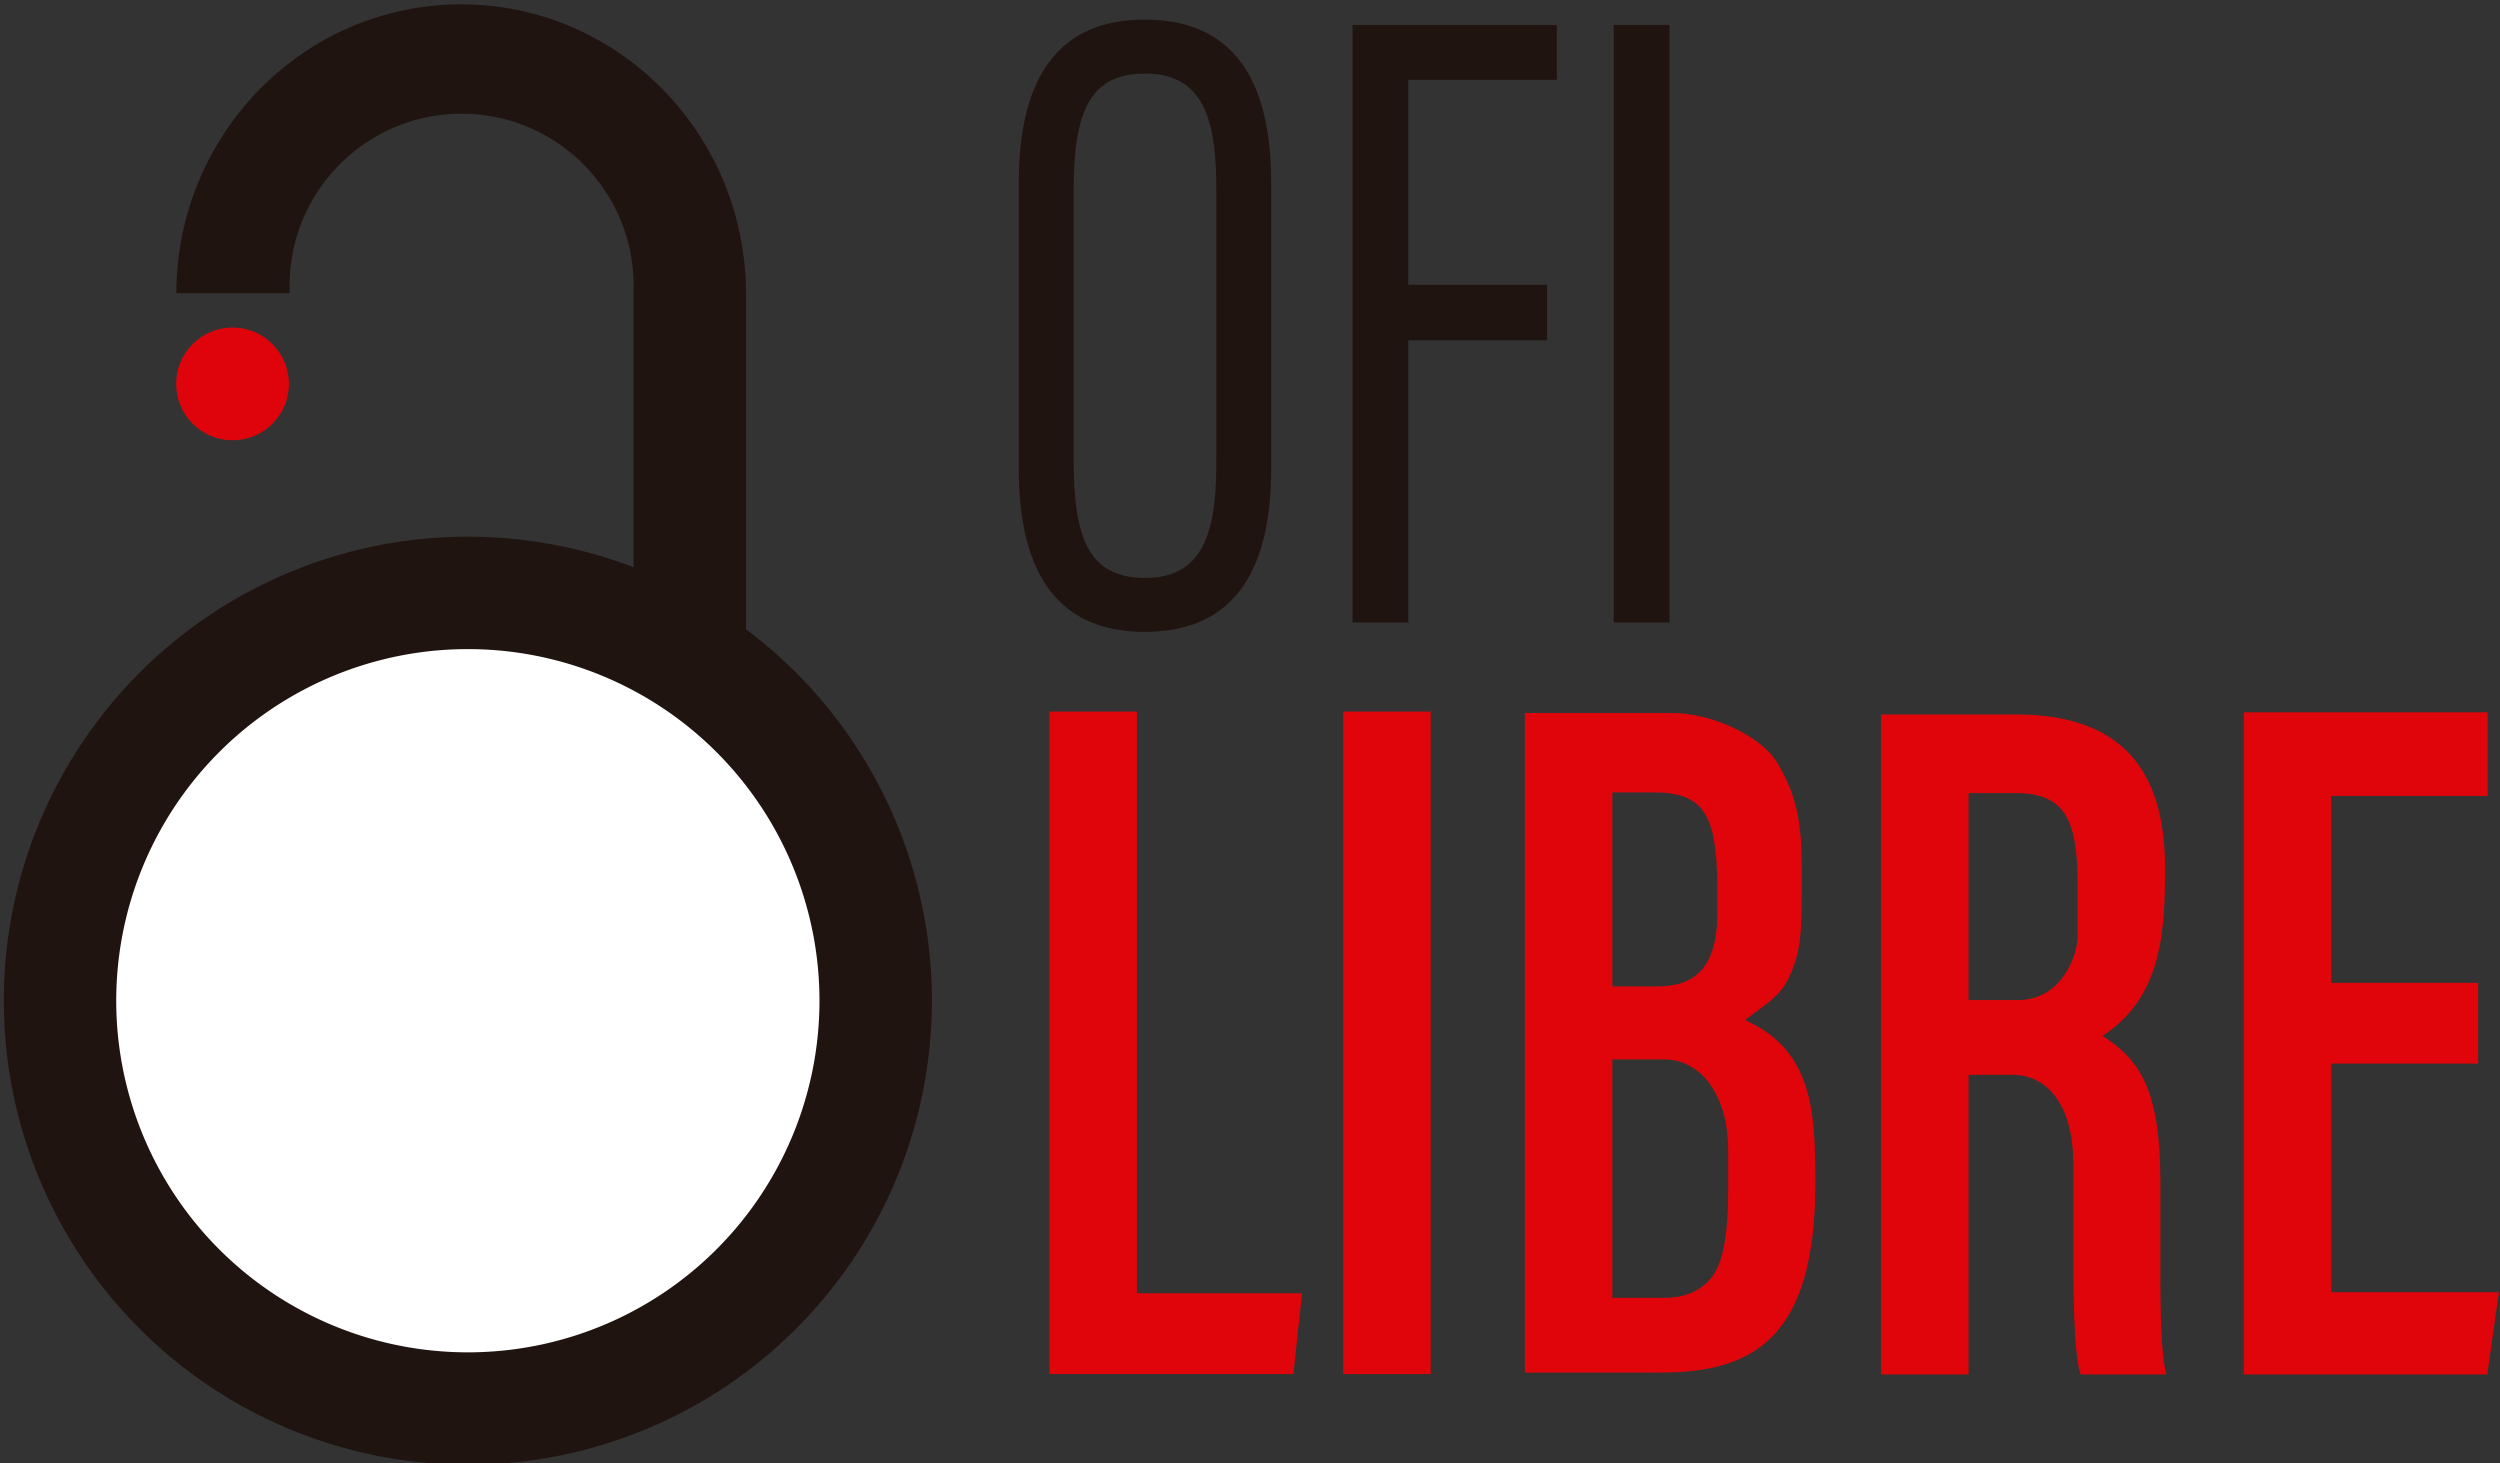
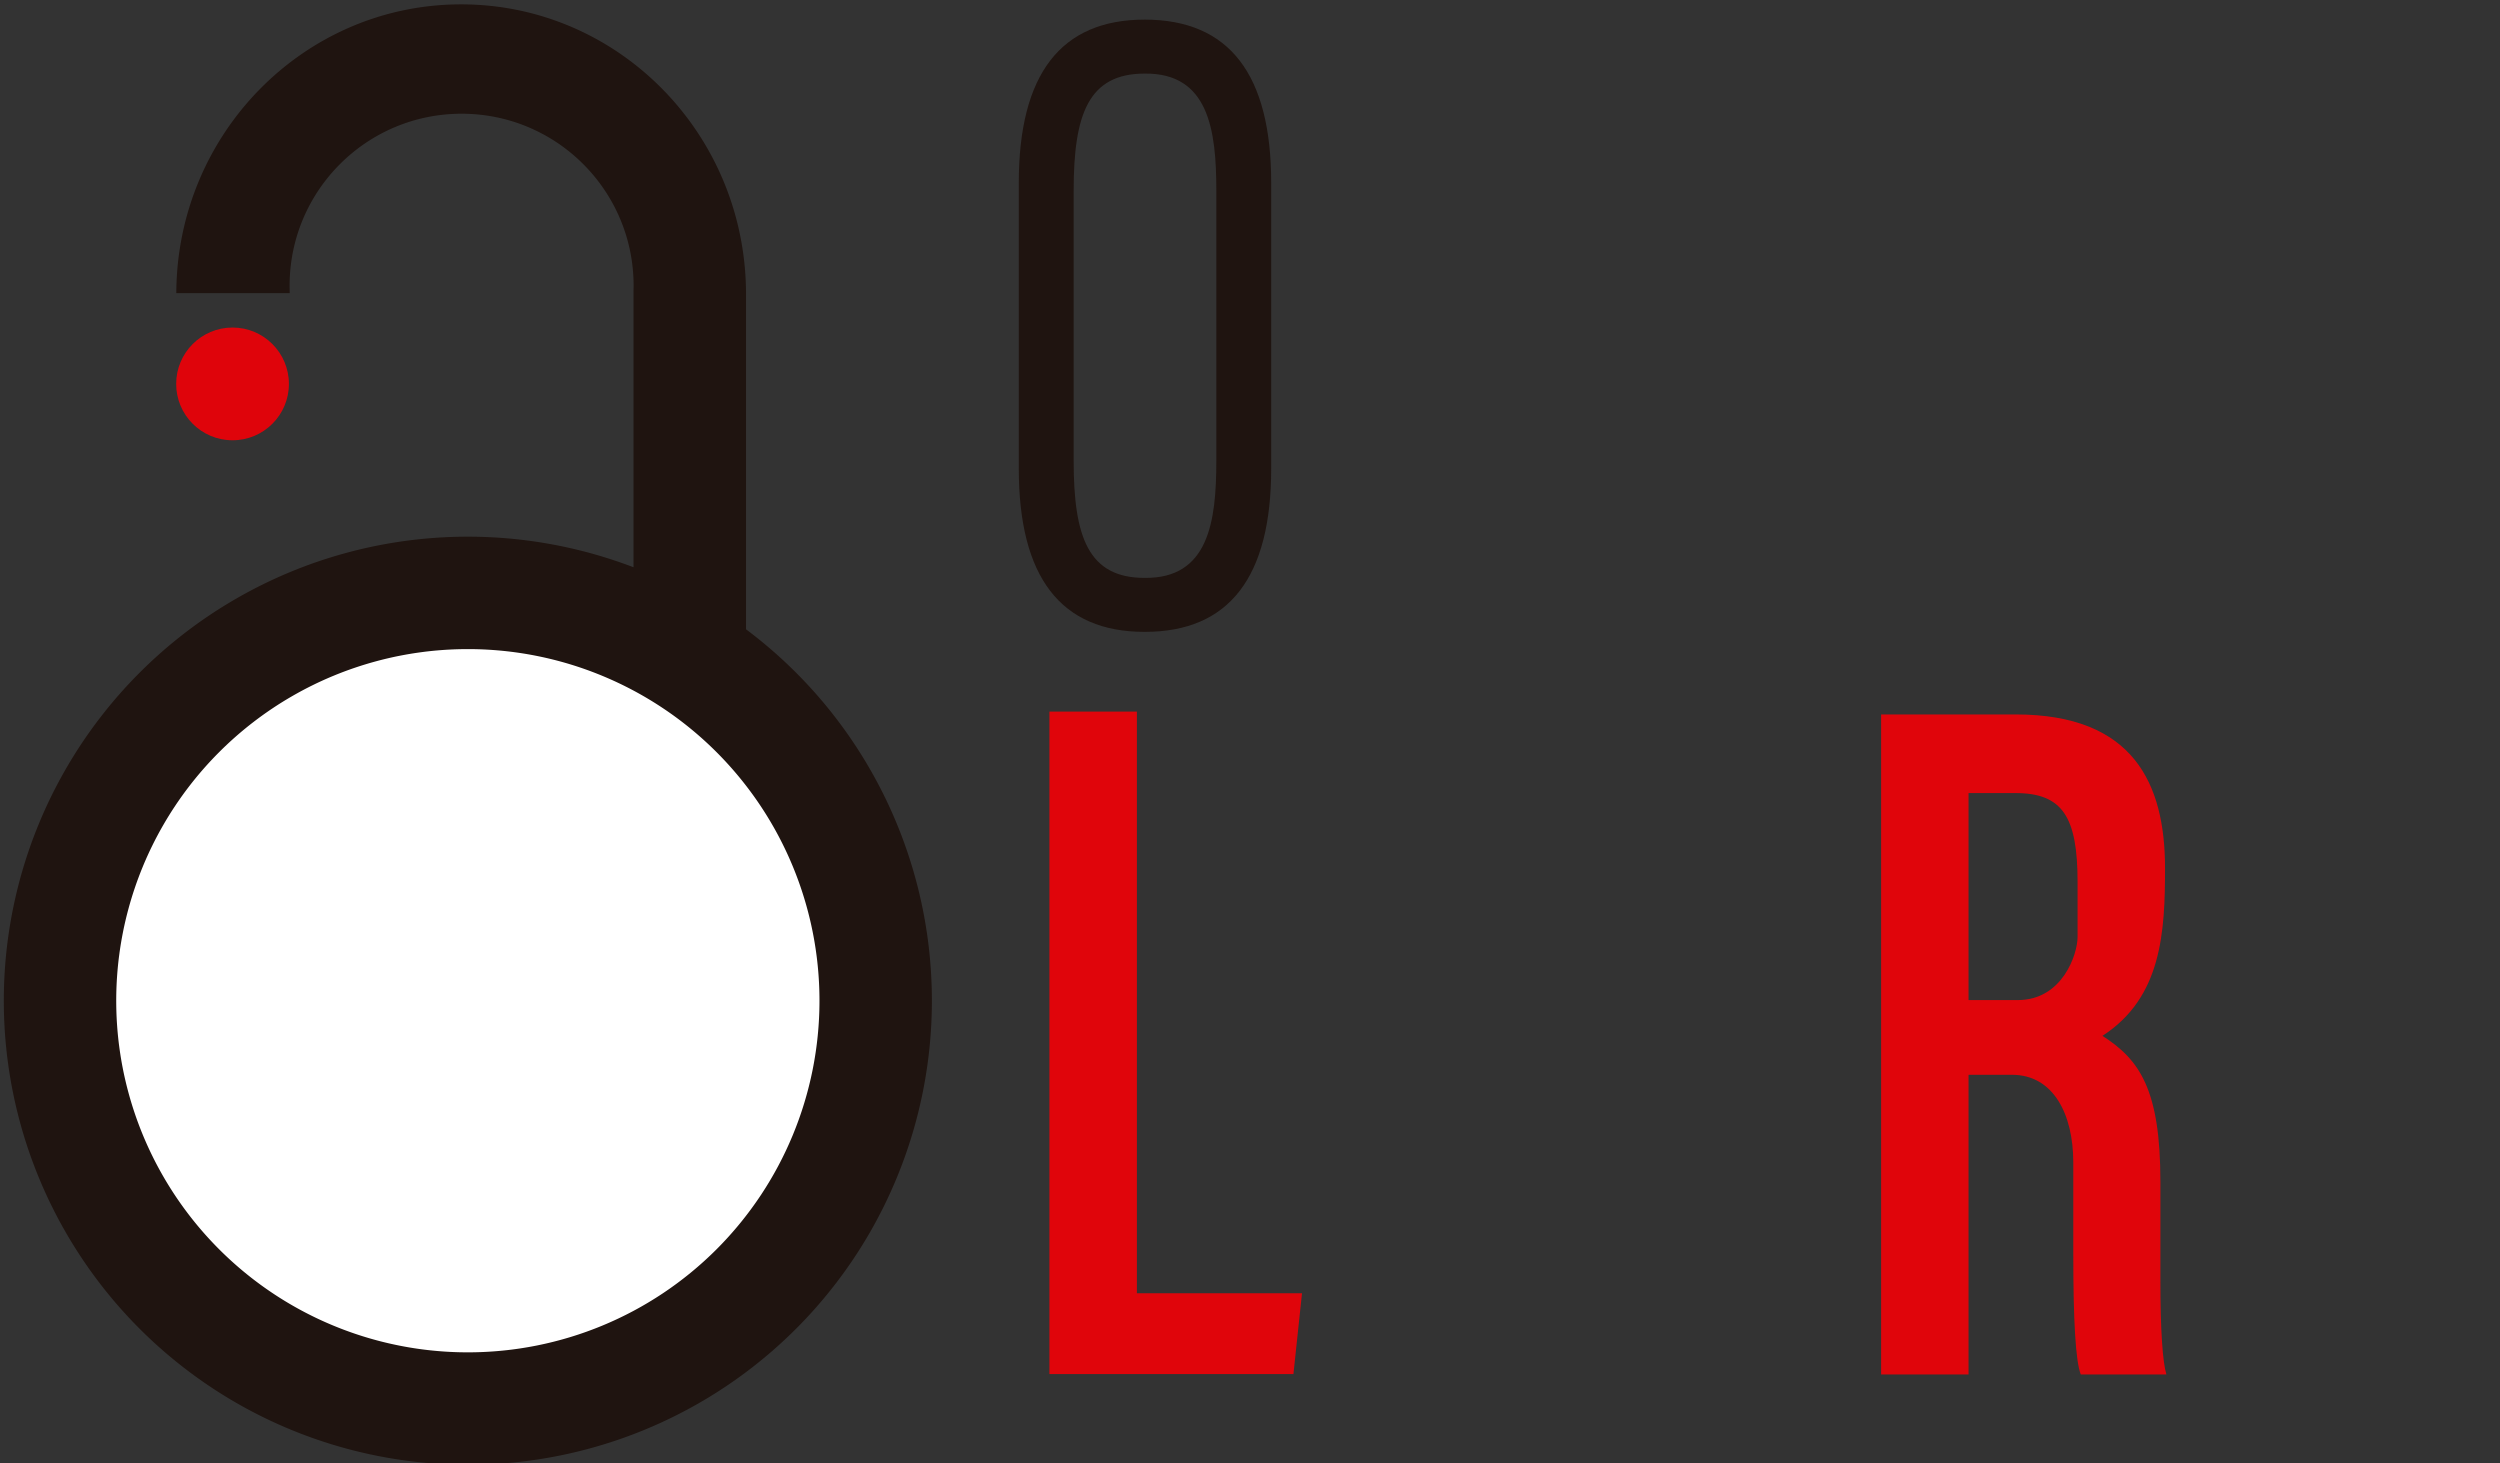
<svg xmlns="http://www.w3.org/2000/svg" xmlns:ns1="http://sodipodi.sourceforge.net/DTD/sodipodi-0.dtd" xmlns:ns2="http://www.inkscape.org/namespaces/inkscape" id="Layer_1" data-name="Layer 1" viewBox="0 0 179.389 105" version="1.1" ns1:docname="ofilibre.svg" xml:space="preserve" ns2:version="1.4.2 (ebf0e940d0, 2025-05-08)" width="179.389" height="105">
  <rect x="0" y="0" width="179.389" height="105" fill="#333333" stroke="none" />
  <ns1:namedview id="namedview41" pagecolor="#ffffff" bordercolor="#999999" borderopacity="1" ns2:showpageshadow="2" ns2:pageopacity="0" ns2:pagecheckerboard="0" ns2:deskcolor="#d1d1d1" ns2:zoom="0.25" ns2:cx="566" ns2:cy="102" ns2:window-width="1920" ns2:window-height="1008" ns2:window-x="1920" ns2:window-y="0" ns2:window-maximized="1" ns2:current-layer="Layer_1" showgrid="false" />
  <defs id="defs1">
    <style id="style1">.cls-1{fill:#c9071d;}.cls-2{fill:#a02a8a;}</style>
  </defs>
  <title id="title1">Logos-Falcultades</title>
  <g id="g8" transform="matrix(0.234,0,0,0.234,138.49,158.209)">
    <circle style="opacity:1;fill:#ffffff;fill-opacity:1;stroke-width:2.069" id="path8" cx="-447.245" cy="-365.928" r="117.026" />
-     <path style="font-size:210.964px;line-height:227.651px;font-family:'Social Gothic';-inkscape-font-specification:'Social Gothic';letter-spacing:0px;opacity:1;fill:#1f1410;fill-opacity:1;stroke-width:3.507" d="m -79.893,-668.453 h -17.096 v 183.222 h 17.096 z" id="path2" />
-     <path style="font-size:210.964px;line-height:227.651px;font-family:'Social Gothic';-inkscape-font-specification:'Social Gothic';letter-spacing:0px;opacity:1;fill:#1f1410;fill-opacity:1;stroke-width:3.507" d="m -159.988,-571.752 h 42.572 v -17.039 h -42.572 v -62.844 h 45.547 V -668.453 h -62.643 v 183.222 h 17.096 z" id="path1" ns1:nodetypes="ccccccccccc" />
    <path style="font-size:210.964px;line-height:227.651px;font-family:'Social Gothic';-inkscape-font-specification:'Social Gothic';letter-spacing:0px;opacity:1;fill:#1f1410;fill-opacity:1;stroke-width:3.451" d="m -279.431,-532.439 c 0,33.324 12.868,50.095 38.603,50.095 25.933,0 38.801,-16.771 38.801,-50.095 v -87.558 c 0,-33.324 -12.868,-50.095 -38.801,-50.095 -25.735,0 -38.603,16.771 -38.603,50.095 z m 60.577,-2.396 c 0,18.731 -2.376,36.156 -21.974,35.938 -17.223,0 -21.776,-12.415 -21.776,-35.938 v -82.766 c 0,-23.523 4.553,-35.938 21.776,-35.938 19.599,-0.218 21.974,17.207 21.974,35.938 z" id="text1" />
-     <path style="font-weight:500;font-size:237.057px;line-height:255.808px;font-family:'Social Gothic';-inkscape-font-specification:'Social Gothic Medium';letter-spacing:0px;opacity:1;fill:#e0050b;fill-opacity:1;stroke-width:3.94" d="m 174.436,-279.857 h -51.427 v -70.092 H 168.088 v -24.769 h -45.079 v -57.318 h 47.975 V -457.681 H 96.199 v 203.057 h 74.679 z" id="path6" ns1:nodetypes="ccccccccccccc" />
    <path style="font-weight:500;font-size:237.057px;line-height:255.808px;font-family:'Social Gothic';-inkscape-font-specification:'Social Gothic Medium';letter-spacing:0px;opacity:1;fill:#e0050b;fill-opacity:1;stroke-width:3.94" d="m 72.477,-254.624 c -1.146,-3.924 -1.833,-13.488 -1.833,-28.693 v -30.41 c 0,-28.243 -6.356,-37.45 -17.78,-44.732 18.228,-11.768 19.202,-31.873 19.202,-51.401 0,-25.895 -9.621,-47.165 -45.812,-47.165 h -41.251 v 202.401 h 26.81 v -91.9 H 25.142 c 12.603,0 18.79,11.952 18.79,26.911 v 27.957 c 0,20.355 0.687,32.862 2.291,37.031 z M 45.245,-388.769 c 0,5.188 -4.583,19.336 -18.332,19.336 H 11.813 v -63.479 H 26.225 c 14.436,0 19.019,7.357 19.019,27.221 z" id="path5" ns1:nodetypes="csscssccccsssccssccsss" />
-     <path style="font-weight:500;font-size:237.057px;line-height:255.808px;font-family:'Social Gothic';-inkscape-font-specification:'Social Gothic Medium';letter-spacing:0px;opacity:1;fill:#e0050b;fill-opacity:1;stroke-width:3.94" d="m -85.507,-246.578 c 29.836,0 49.145,-10.505 49.145,-56.213 0,-21.037 -0.783,-39.267 -22.306,-48.212 5.752,-4.303 10.326,-6.415 13.178,-11.31 4.55,-7.807 4.811,-14.909 4.811,-26.288 v -8.534 c 0,-14.698 -2.768,-22.25 -7.746,-30.073 -4.978,-7.823 -20.518,-14.782 -33.405,-14.782 h -46.651 v 195.412 z m 21.492,-53.363 c 0,11.379 -1.422,19.202 -4.03,23.469 -2.608,4.267 -7.823,7.747 -16.12,7.747 h -16.58 v -70.637 h 16.325 c 12.564,0 20.405,11.686 20.405,26.62 z m -3.426,-82.733 c 0,16.357 -7.382,21.674 -18.965,21.674 h -14.339 v -57.47 h 13.154 c 15.883,0 19.913,6.638 20.15,27.499 z" transform="scale(0.967,1.035)" id="path4" ns1:nodetypes="cscasssccccsssccsssssccscs" />
-     <path style="font-weight:500;font-size:237.057px;line-height:255.808px;font-family:'Social Gothic';-inkscape-font-specification:'Social Gothic Medium';letter-spacing:0px;opacity:1;fill:#e0050b;fill-opacity:1;stroke-width:3.94" d="m -158.349,-442.413 h -27.736 v 196.283 h 27.736 z" transform="scale(0.967,1.035)" id="path3" />
    <path style="font-weight:500;font-size:237.057px;line-height:255.808px;font-family:'Social Gothic';-inkscape-font-specification:'Social Gothic Medium';letter-spacing:0px;opacity:1;fill:#e0050b;fill-opacity:1;stroke-width:3.94" d="m -199.154,-270.072 h -52.359 v -172.34 h -27.736 v 196.283 h 77.378 z" transform="scale(0.967,1.035)" id="text2" ns1:nodetypes="ccccccc" />
    <circle style="opacity:1;fill:#df040b;fill-opacity:1;stroke-width:0.77" id="path7" cx="-520.529" cy="-558.382" r="17.285" />
    <path id="path7-4" style="opacity:1;fill:#1f1410;fill-opacity:1;stroke-width:6.342" d="m -450.424,-674.77 c -48.109,7.8e-4 -87.162,39.59 -87.352,88.551 h 34.793 c -0.033,-0.755 -0.049,-1.51 -0.049,-2.266 -2.5e-4,-29.131 23.615,-52.746 52.746,-52.746 29.13,8.3e-4 52.744,23.616 52.744,52.746 -3e-5,0.552 -0.015,1.102 -0.025,1.654 h -0.002 v 0.111 c -0.003,0.166 -0.005,0.333 -0.006,0.5 h 0.006 v 84.064 a 142.296,142.296 0 0 0 -50.803,-9.379 142.296,142.296 0 0 0 -142.297,142.297 142.296,142.296 0 0 0 142.297,142.297 142.296,142.296 0 0 0 142.295,-142.297 142.296,142.296 0 0 0 -56.994,-113.895 v -103.088 -0.611 h -0.004 c -0.51,-48.68 -39.44,-87.94 -87.35,-87.939 z m 2.053,197.709 a 107.825,107.825 0 0 1 107.824,107.824 107.825,107.825 0 0 1 -107.824,107.824 107.825,107.825 0 0 1 -107.826,-107.824 107.825,107.825 0 0 1 107.826,-107.824 z" />
  </g>
</svg>